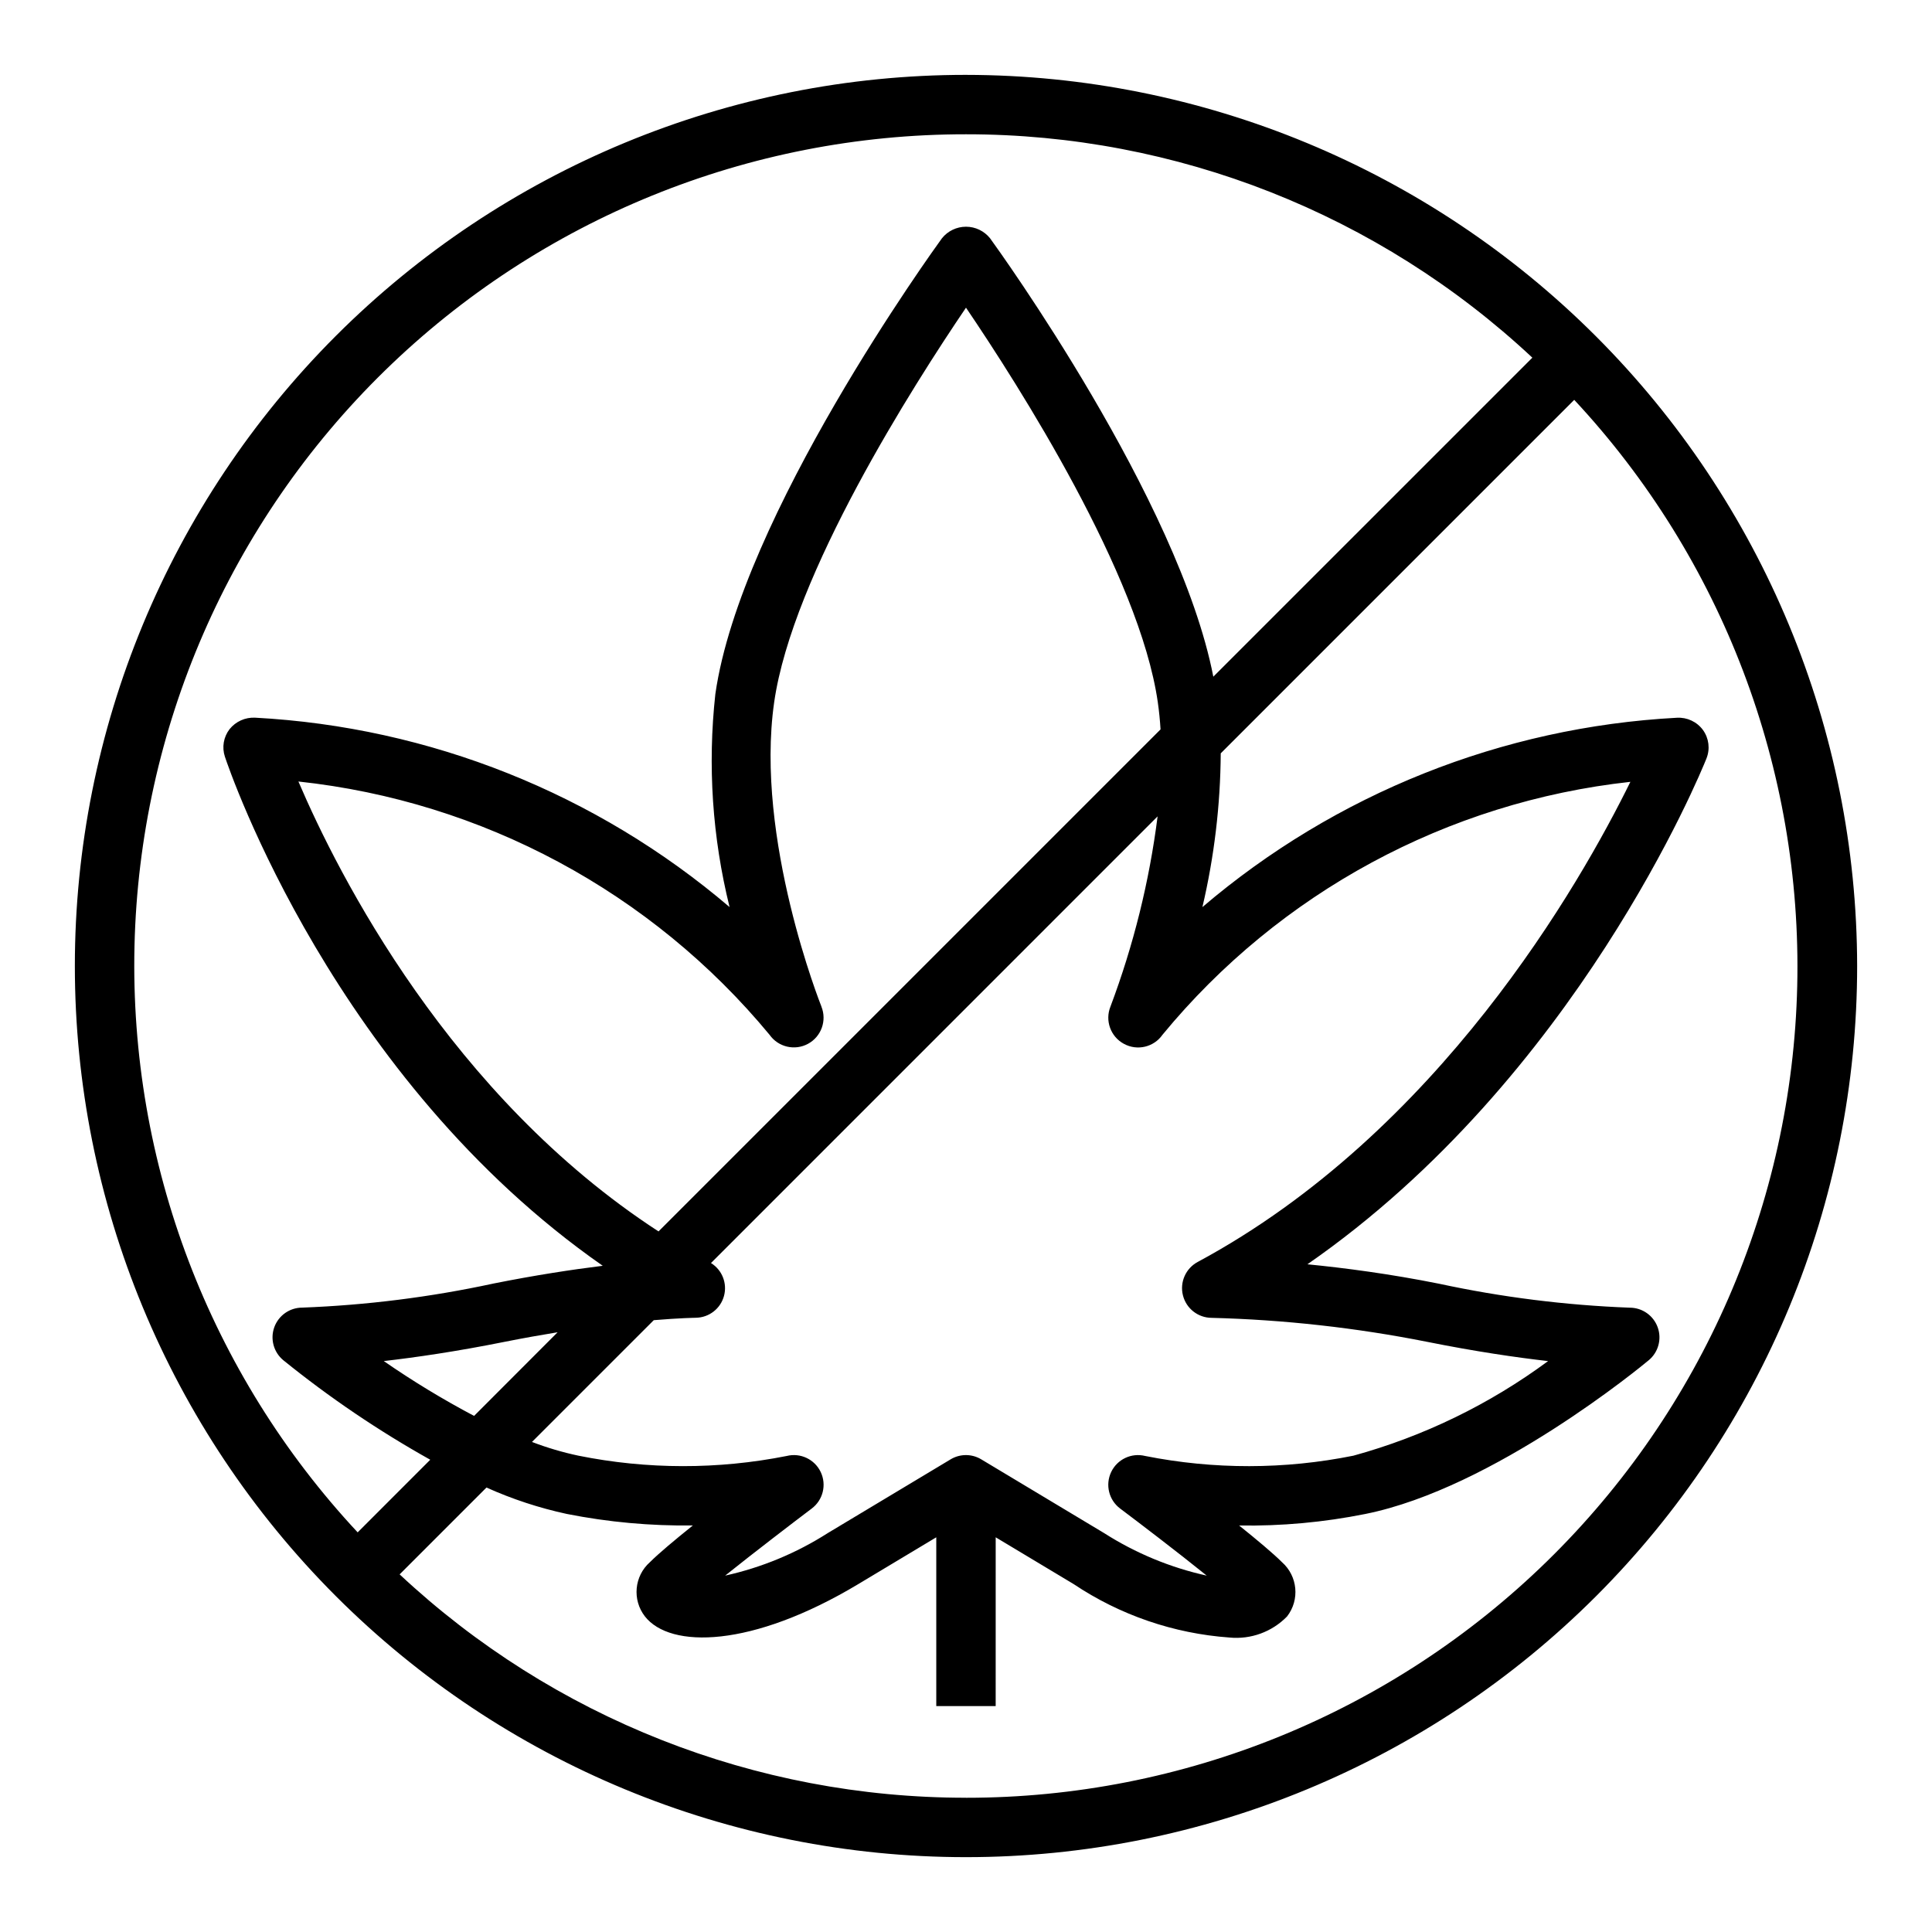
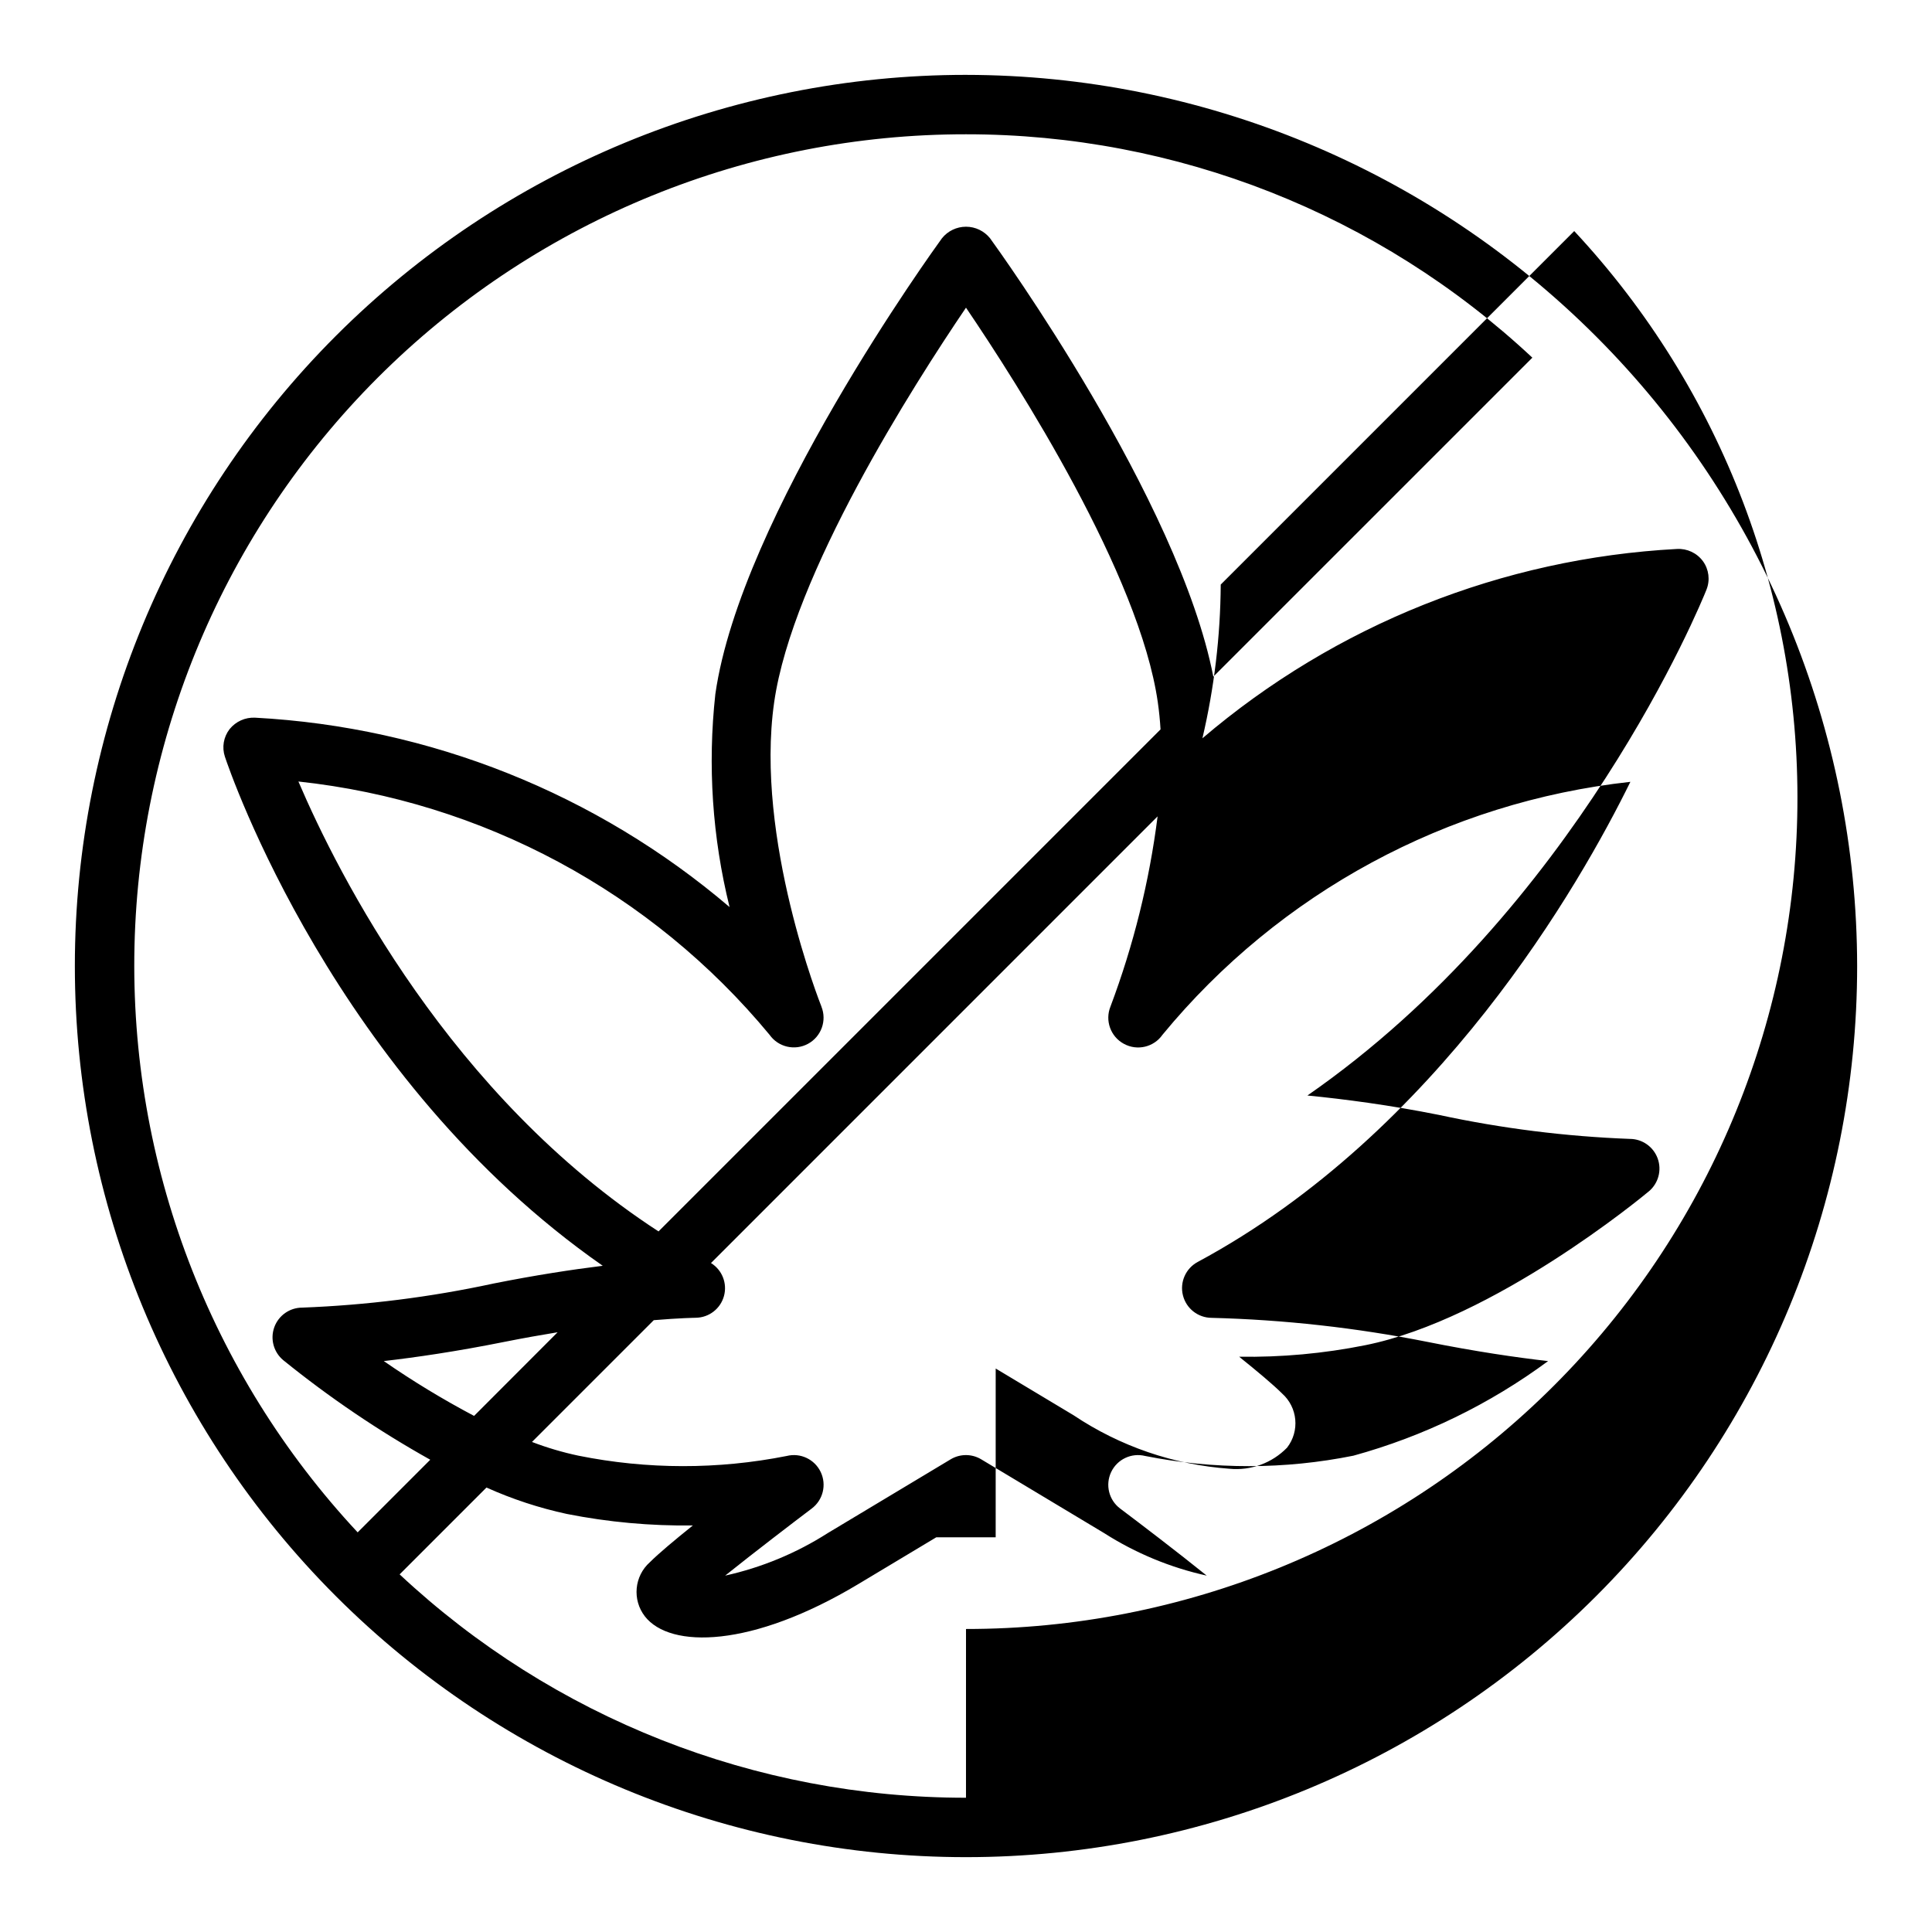
<svg xmlns="http://www.w3.org/2000/svg" fill="#000000" width="800px" height="800px" version="1.1" viewBox="144 144 512 512">
-   <path d="m400 163.84c-62.637 0-122.7 24.883-166.99 69.172-44.289 44.289-69.172 104.36-69.172 166.99 0 62.633 24.883 122.7 69.172 166.99 44.289 44.289 104.36 69.172 166.99 69.172 62.633 0 122.7-24.883 166.99-69.172 44.289-44.289 69.172-104.36 69.172-166.99-0.07-62.613-24.977-122.64-69.25-166.91-44.273-44.273-104.3-69.176-166.91-69.25zm0 15.742v0.004c55.727-0.031 109.38 21.129 150.09 59.199l-84.547 84.543c-9.121-46.879-57.07-113.31-59.172-116.19-1.551-1.93-3.891-3.055-6.367-3.055s-4.82 1.125-6.371 3.055c-2.172 2.992-53.34 73.785-60.055 120.78-2.082 18.898-0.805 38.016 3.769 56.465-35.273-30.078-79.461-47.719-125.75-50.191-2.609-0.125-5.117 1.004-6.754 3.039-1.605 2.078-2.066 4.816-1.238 7.305 1.25 3.762 29.125 85.41 100.13 134.91-8.039 0.992-17.832 2.481-29.055 4.723v0.004c-16.645 3.586-33.57 5.715-50.586 6.359-3.316 0-6.273 2.078-7.402 5.195-1.125 3.121-0.176 6.609 2.371 8.73 12.215 9.887 25.246 18.715 38.961 26.387l-19.238 19.246c-39.258-42.082-60.488-97.859-59.141-155.4 1.348-57.535 25.16-112.26 66.34-152.46 41.184-40.199 96.465-62.688 154.02-62.645zm41.848 241.04v0.004c3.523 1.926 7.938 0.887 10.23-2.41 31.012-37.656 75.504-61.707 123.99-67.023-13.316 27.082-50.812 92.891-114.67 127.24-3.172 1.707-4.785 5.348-3.91 8.84 0.871 3.496 4.004 5.953 7.606 5.969 19.188 0.492 38.301 2.621 57.125 6.359 12.754 2.559 23.555 4.133 32.039 5.102-15.508 11.457-32.996 19.953-51.586 25.066-18.211 3.672-36.969 3.699-55.188 0.078-3.637-0.906-7.41 0.875-9.016 4.262-1.609 3.387-0.609 7.434 2.394 9.68 4.762 3.574 15.098 11.445 22.93 17.766-9.652-2.133-18.855-5.949-27.191-11.27l-32.566-19.547c-2.492-1.5-5.613-1.5-8.105 0l-32.566 19.547c-8.332 5.32-17.535 9.137-27.191 11.27 7.871-6.297 18.168-14.168 22.93-17.766 3.004-2.246 4.004-6.293 2.398-9.68-1.609-3.387-5.379-5.168-9.016-4.262-18.223 3.617-36.98 3.59-55.191-0.078-4.195-0.887-8.309-2.106-12.312-3.637l32.273-32.273c7.086-0.59 11.059-0.637 11.148-0.637v-0.004c3.484-0.043 6.523-2.383 7.453-5.742 0.93-3.359-0.469-6.93-3.438-8.758l118.36-118.37c-2.184 17.223-6.375 34.129-12.484 50.379-1.516 3.723 0.016 7.988 3.551 9.898zm-80.156-9.863c-0.172-0.434-17.703-44.445-12.531-80.633 4.832-33.852 36.953-84.121 50.836-104.59 13.887 20.469 46.004 70.77 50.836 104.59 0.34 2.363 0.574 4.762 0.723 7.172l-133.04 133.04c-55.152-35.855-84.844-94.465-95.434-119.23h0.008c48.781 5.242 93.586 29.332 124.86 67.133 2.305 3.262 6.684 4.281 10.191 2.375 3.508-1.91 5.031-6.141 3.543-9.848zm-92.055 108.47c-8.258-4.363-16.25-9.215-23.93-14.531 8.484-0.977 19.285-2.543 32.031-5.102 4.992-0.992 9.66-1.82 14.035-2.535zm130.36 101.19c-55.73 0.031-109.39-21.129-150.09-59.195l23.012-23.012c6.836 3.074 13.973 5.418 21.301 7 10.992 2.176 22.188 3.195 33.395 3.047-4.777 3.832-9.078 7.43-11.367 9.723v-0.004c-4.168 3.695-4.754 9.984-1.34 14.383 6.699 8.582 28.293 8.398 56.57-8.574l20.645-12.387v44.73h15.742l0.004-44.73 20.648 12.391c12.297 8.227 26.523 13.109 41.281 14.168 5.68 0.559 11.305-1.492 15.285-5.582 3.418-4.398 2.828-10.691-1.344-14.383-2.289-2.289-6.582-5.887-11.359-9.723v0.004c11.211 0.176 22.406-0.844 33.398-3.047 34.141-6.832 73.492-39.359 75.152-40.754h0.004c2.551-2.121 3.496-5.609 2.371-8.73-1.125-3.117-4.086-5.195-7.402-5.195-17.016-0.645-33.941-2.773-50.586-6.359-12.941-2.59-24.977-4.172-34.84-5.141 71.25-49.406 104.26-130.32 105.76-134.06h-0.004c1.004-2.512 0.648-5.363-0.941-7.547-1.605-2.172-4.195-3.383-6.891-3.231-46.289 2.469-90.48 20.102-125.75 50.176 3.137-13.355 4.766-27.023 4.856-40.742l93.68-93.68c39.234 42.082 60.441 97.848 59.094 155.37-1.352 57.52-25.156 112.23-66.32 152.43-41.168 40.195-96.426 62.688-153.96 62.664z" />
+   <path d="m400 163.84c-62.637 0-122.7 24.883-166.99 69.172-44.289 44.289-69.172 104.36-69.172 166.99 0 62.633 24.883 122.7 69.172 166.99 44.289 44.289 104.36 69.172 166.99 69.172 62.633 0 122.7-24.883 166.99-69.172 44.289-44.289 69.172-104.36 69.172-166.99-0.07-62.613-24.977-122.64-69.25-166.91-44.273-44.273-104.3-69.176-166.91-69.25zm0 15.742v0.004c55.727-0.031 109.38 21.129 150.09 59.199l-84.547 84.543c-9.121-46.879-57.07-113.31-59.172-116.19-1.551-1.93-3.891-3.055-6.367-3.055s-4.82 1.125-6.371 3.055c-2.172 2.992-53.34 73.785-60.055 120.78-2.082 18.898-0.805 38.016 3.769 56.465-35.273-30.078-79.461-47.719-125.75-50.191-2.609-0.125-5.117 1.004-6.754 3.039-1.605 2.078-2.066 4.816-1.238 7.305 1.25 3.762 29.125 85.41 100.13 134.91-8.039 0.992-17.832 2.481-29.055 4.723v0.004c-16.645 3.586-33.57 5.715-50.586 6.359-3.316 0-6.273 2.078-7.402 5.195-1.125 3.121-0.176 6.609 2.371 8.73 12.215 9.887 25.246 18.715 38.961 26.387l-19.238 19.246c-39.258-42.082-60.488-97.859-59.141-155.4 1.348-57.535 25.16-112.26 66.34-152.46 41.184-40.199 96.465-62.688 154.02-62.645zm41.848 241.04v0.004c3.523 1.926 7.938 0.887 10.23-2.41 31.012-37.656 75.504-61.707 123.99-67.023-13.316 27.082-50.812 92.891-114.67 127.24-3.172 1.707-4.785 5.348-3.91 8.84 0.871 3.496 4.004 5.953 7.606 5.969 19.188 0.492 38.301 2.621 57.125 6.359 12.754 2.559 23.555 4.133 32.039 5.102-15.508 11.457-32.996 19.953-51.586 25.066-18.211 3.672-36.969 3.699-55.188 0.078-3.637-0.906-7.41 0.875-9.016 4.262-1.609 3.387-0.609 7.434 2.394 9.68 4.762 3.574 15.098 11.445 22.93 17.766-9.652-2.133-18.855-5.949-27.191-11.27l-32.566-19.547c-2.492-1.5-5.613-1.5-8.105 0l-32.566 19.547c-8.332 5.32-17.535 9.137-27.191 11.27 7.871-6.297 18.168-14.168 22.93-17.766 3.004-2.246 4.004-6.293 2.398-9.68-1.609-3.387-5.379-5.168-9.016-4.262-18.223 3.617-36.98 3.59-55.191-0.078-4.195-0.887-8.309-2.106-12.312-3.637l32.273-32.273c7.086-0.59 11.059-0.637 11.148-0.637v-0.004c3.484-0.043 6.523-2.383 7.453-5.742 0.93-3.359-0.469-6.93-3.438-8.758l118.36-118.37c-2.184 17.223-6.375 34.129-12.484 50.379-1.516 3.723 0.016 7.988 3.551 9.898zm-80.156-9.863c-0.172-0.434-17.703-44.445-12.531-80.633 4.832-33.852 36.953-84.121 50.836-104.59 13.887 20.469 46.004 70.77 50.836 104.59 0.34 2.363 0.574 4.762 0.723 7.172l-133.04 133.04c-55.152-35.855-84.844-94.465-95.434-119.23h0.008c48.781 5.242 93.586 29.332 124.86 67.133 2.305 3.262 6.684 4.281 10.191 2.375 3.508-1.91 5.031-6.141 3.543-9.848zm-92.055 108.47c-8.258-4.363-16.25-9.215-23.93-14.531 8.484-0.977 19.285-2.543 32.031-5.102 4.992-0.992 9.66-1.82 14.035-2.535zm130.36 101.19c-55.73 0.031-109.39-21.129-150.09-59.195l23.012-23.012c6.836 3.074 13.973 5.418 21.301 7 10.992 2.176 22.188 3.195 33.395 3.047-4.777 3.832-9.078 7.43-11.367 9.723v-0.004c-4.168 3.695-4.754 9.984-1.34 14.383 6.699 8.582 28.293 8.398 56.57-8.574l20.645-12.387h15.742l0.004-44.73 20.648 12.391c12.297 8.227 26.523 13.109 41.281 14.168 5.68 0.559 11.305-1.492 15.285-5.582 3.418-4.398 2.828-10.691-1.344-14.383-2.289-2.289-6.582-5.887-11.359-9.723v0.004c11.211 0.176 22.406-0.844 33.398-3.047 34.141-6.832 73.492-39.359 75.152-40.754h0.004c2.551-2.121 3.496-5.609 2.371-8.73-1.125-3.117-4.086-5.195-7.402-5.195-17.016-0.645-33.941-2.773-50.586-6.359-12.941-2.59-24.977-4.172-34.84-5.141 71.25-49.406 104.26-130.32 105.76-134.06h-0.004c1.004-2.512 0.648-5.363-0.941-7.547-1.605-2.172-4.195-3.383-6.891-3.231-46.289 2.469-90.48 20.102-125.75 50.176 3.137-13.355 4.766-27.023 4.856-40.742l93.68-93.68c39.234 42.082 60.441 97.848 59.094 155.37-1.352 57.52-25.156 112.23-66.32 152.43-41.168 40.195-96.426 62.688-153.96 62.664z" />
</svg>